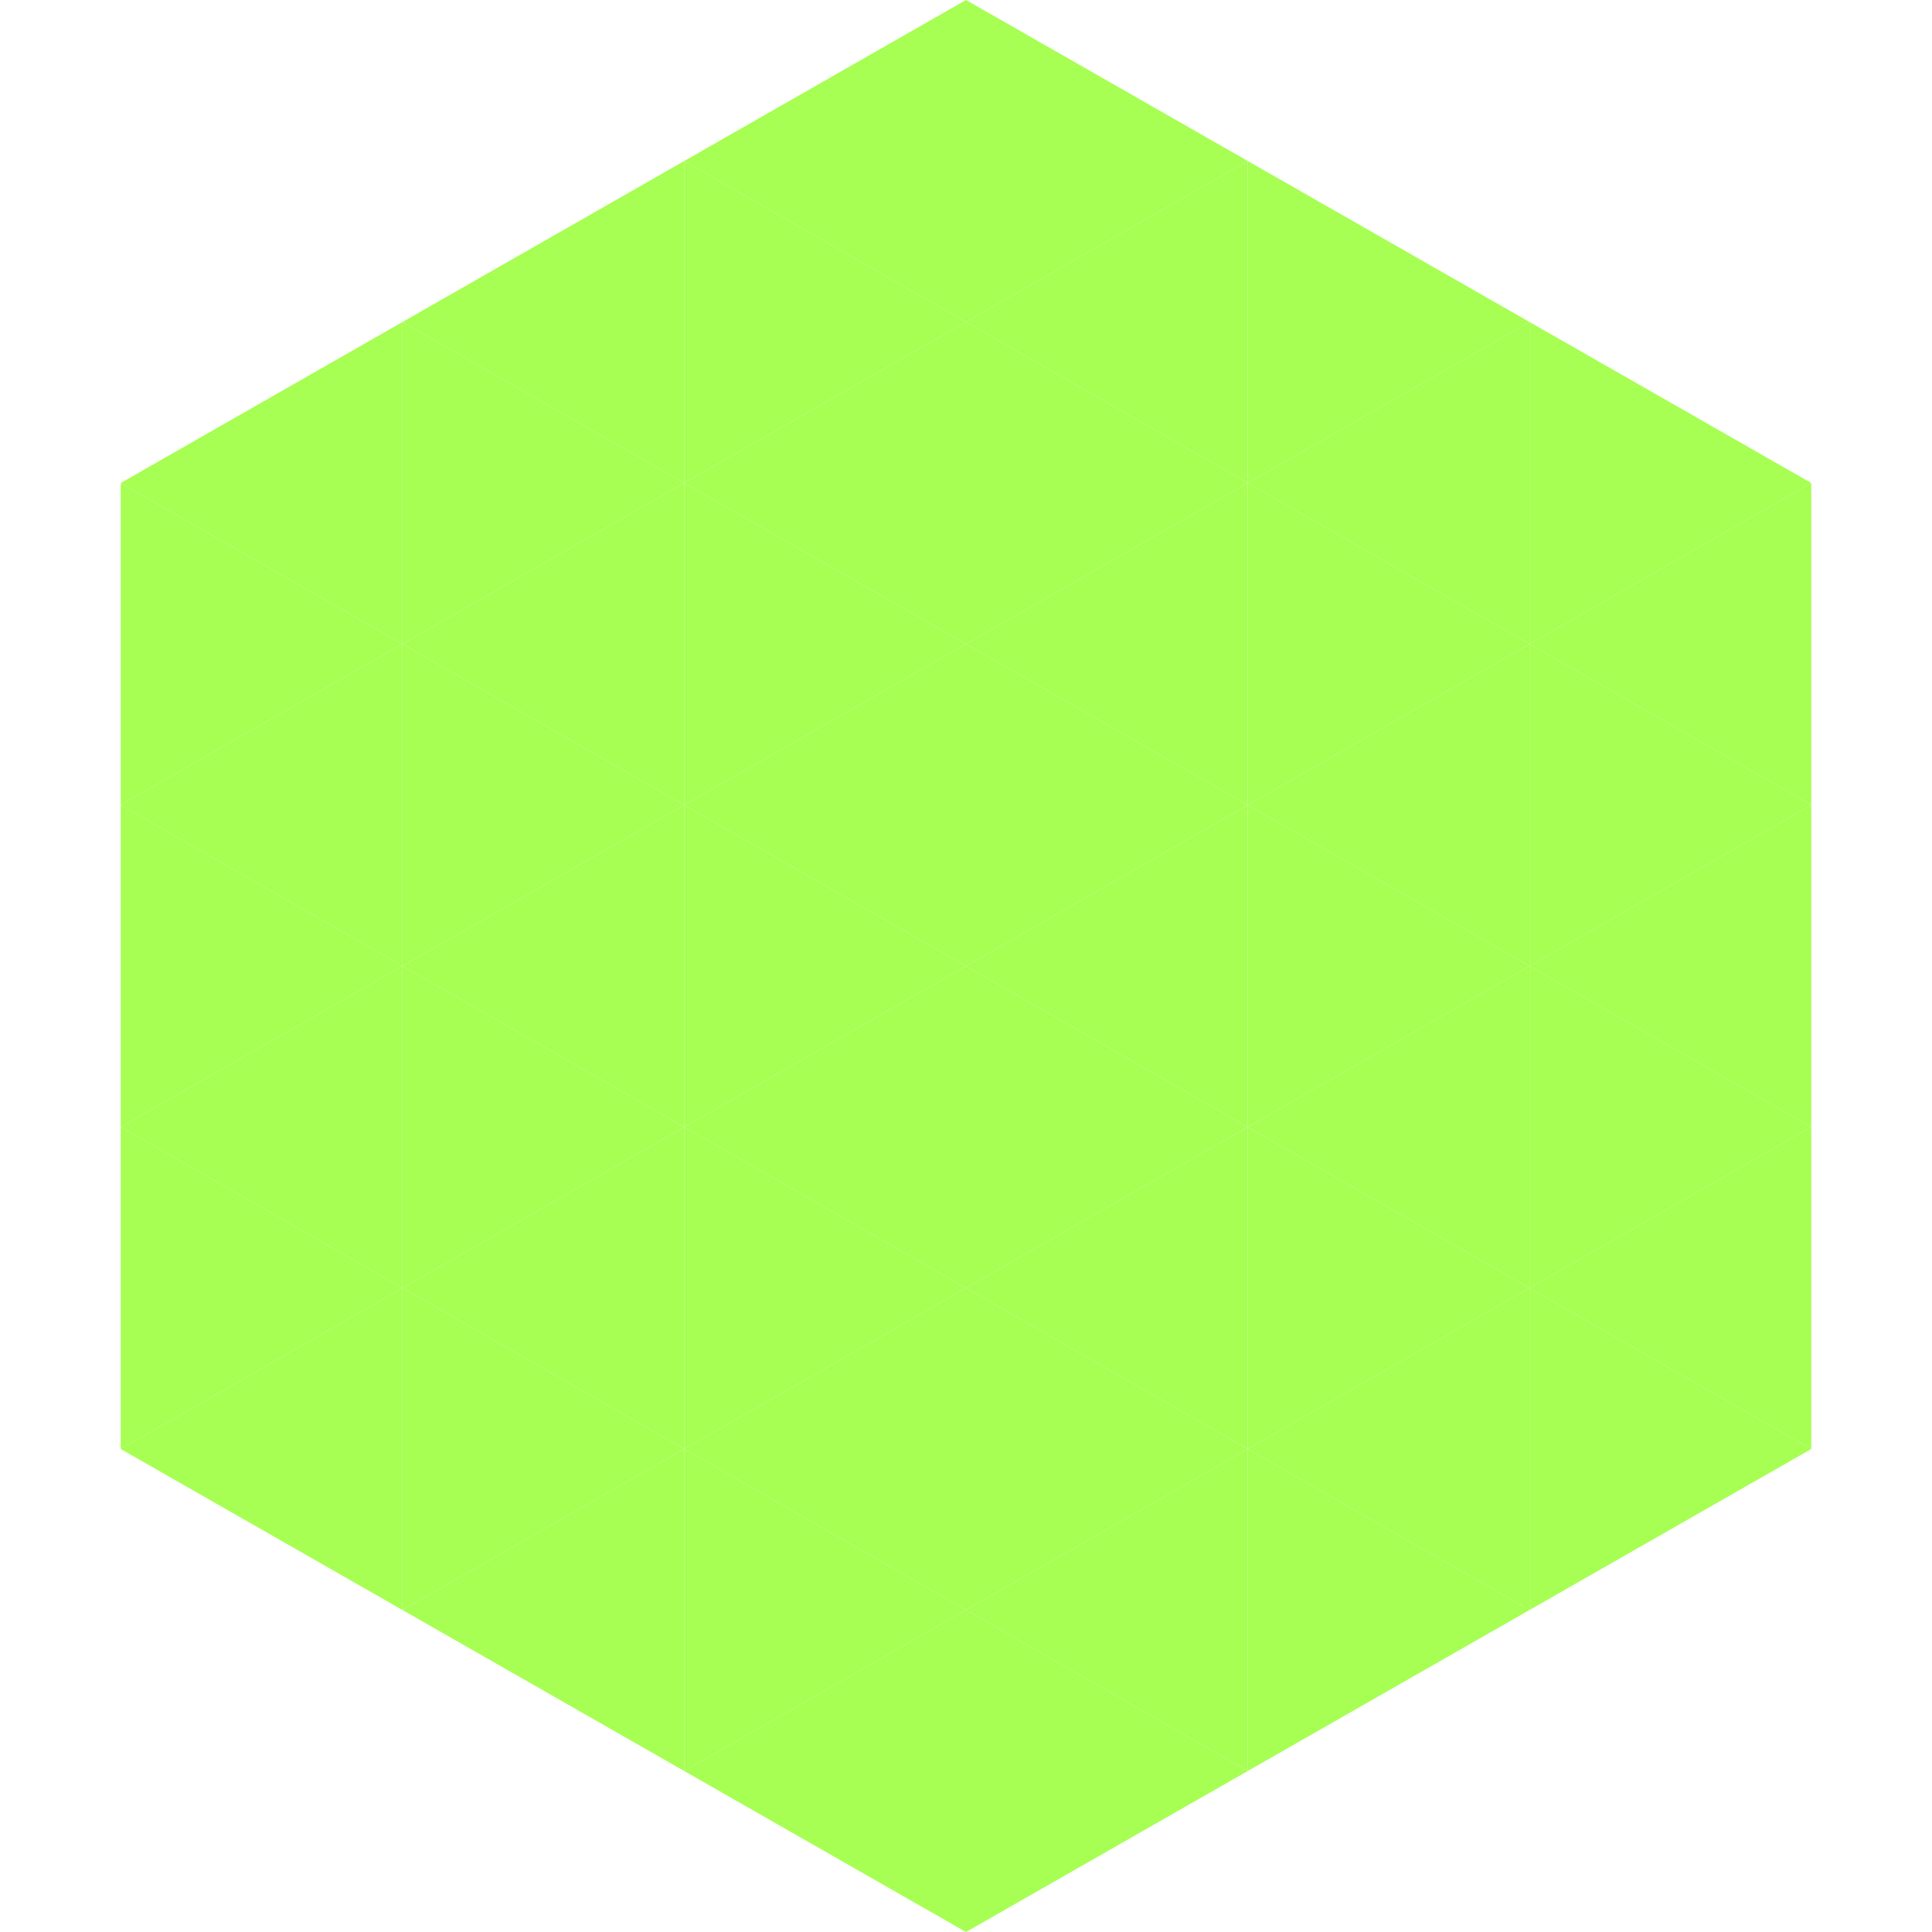
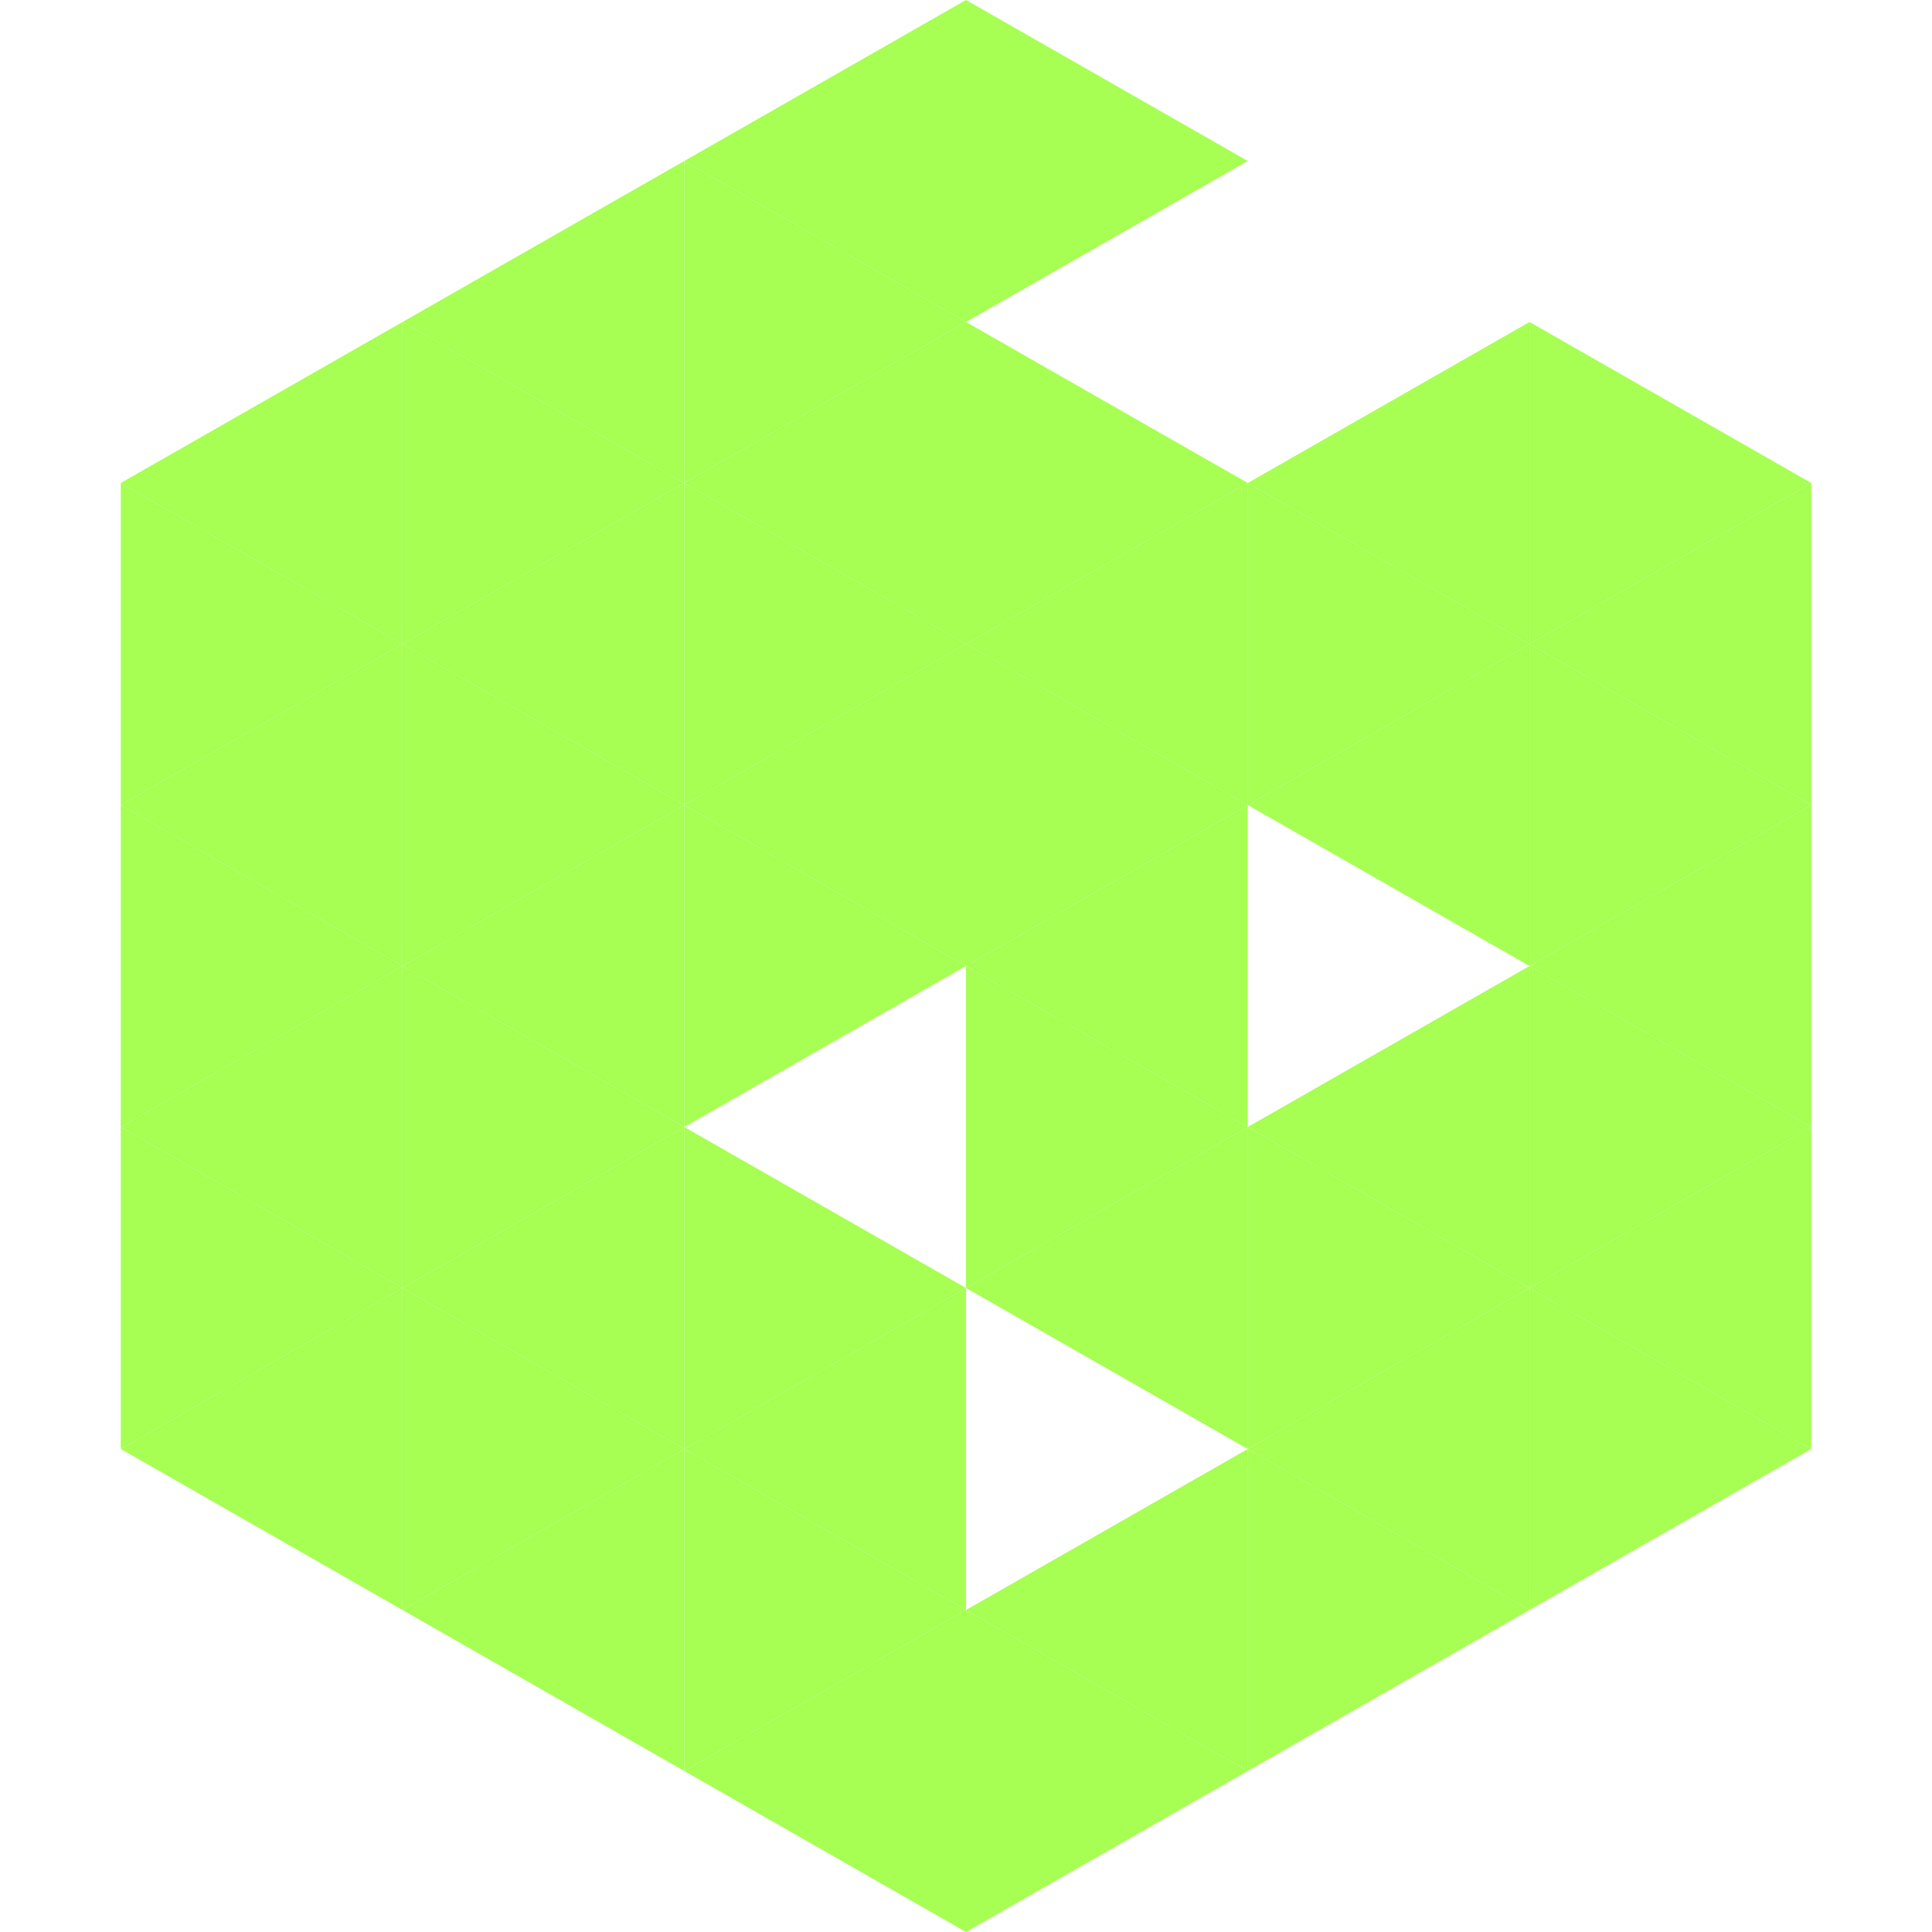
<svg xmlns="http://www.w3.org/2000/svg" width="240" height="240">
  <polygon points="50,40 15,60 50,80" style="fill:rgb(166,255,82)" />
  <polygon points="190,40 225,60 190,80" style="fill:rgb(166,255,82)" />
  <polygon points="15,60 50,80 15,100" style="fill:rgb(166,255,82)" />
  <polygon points="225,60 190,80 225,100" style="fill:rgb(166,255,82)" />
  <polygon points="50,80 15,100 50,120" style="fill:rgb(166,255,82)" />
  <polygon points="190,80 225,100 190,120" style="fill:rgb(166,255,82)" />
  <polygon points="15,100 50,120 15,140" style="fill:rgb(166,255,82)" />
  <polygon points="225,100 190,120 225,140" style="fill:rgb(166,255,82)" />
  <polygon points="50,120 15,140 50,160" style="fill:rgb(166,255,82)" />
  <polygon points="190,120 225,140 190,160" style="fill:rgb(166,255,82)" />
  <polygon points="15,140 50,160 15,180" style="fill:rgb(166,255,82)" />
  <polygon points="225,140 190,160 225,180" style="fill:rgb(166,255,82)" />
  <polygon points="50,160 15,180 50,200" style="fill:rgb(166,255,82)" />
  <polygon points="190,160 225,180 190,200" style="fill:rgb(166,255,82)" />
  <polygon points="15,180 50,200 15,220" style="fill:rgb(255,255,255); fill-opacity:0" />
  <polygon points="225,180 190,200 225,220" style="fill:rgb(255,255,255); fill-opacity:0" />
  <polygon points="50,0 85,20 50,40" style="fill:rgb(255,255,255); fill-opacity:0" />
  <polygon points="190,0 155,20 190,40" style="fill:rgb(255,255,255); fill-opacity:0" />
  <polygon points="85,20 50,40 85,60" style="fill:rgb(166,255,82)" />
-   <polygon points="155,20 190,40 155,60" style="fill:rgb(166,255,82)" />
  <polygon points="50,40 85,60 50,80" style="fill:rgb(166,255,82)" />
  <polygon points="190,40 155,60 190,80" style="fill:rgb(166,255,82)" />
  <polygon points="85,60 50,80 85,100" style="fill:rgb(166,255,82)" />
  <polygon points="155,60 190,80 155,100" style="fill:rgb(166,255,82)" />
  <polygon points="50,80 85,100 50,120" style="fill:rgb(166,255,82)" />
  <polygon points="190,80 155,100 190,120" style="fill:rgb(166,255,82)" />
  <polygon points="85,100 50,120 85,140" style="fill:rgb(166,255,82)" />
-   <polygon points="155,100 190,120 155,140" style="fill:rgb(166,255,82)" />
  <polygon points="50,120 85,140 50,160" style="fill:rgb(166,255,82)" />
  <polygon points="190,120 155,140 190,160" style="fill:rgb(166,255,82)" />
  <polygon points="85,140 50,160 85,180" style="fill:rgb(166,255,82)" />
  <polygon points="155,140 190,160 155,180" style="fill:rgb(166,255,82)" />
  <polygon points="50,160 85,180 50,200" style="fill:rgb(166,255,82)" />
  <polygon points="190,160 155,180 190,200" style="fill:rgb(166,255,82)" />
  <polygon points="85,180 50,200 85,220" style="fill:rgb(166,255,82)" />
  <polygon points="155,180 190,200 155,220" style="fill:rgb(166,255,82)" />
  <polygon points="120,0 85,20 120,40" style="fill:rgb(166,255,82)" />
  <polygon points="120,0 155,20 120,40" style="fill:rgb(166,255,82)" />
  <polygon points="85,20 120,40 85,60" style="fill:rgb(166,255,82)" />
-   <polygon points="155,20 120,40 155,60" style="fill:rgb(166,255,82)" />
  <polygon points="120,40 85,60 120,80" style="fill:rgb(166,255,82)" />
  <polygon points="120,40 155,60 120,80" style="fill:rgb(166,255,82)" />
  <polygon points="85,60 120,80 85,100" style="fill:rgb(166,255,82)" />
  <polygon points="155,60 120,80 155,100" style="fill:rgb(166,255,82)" />
  <polygon points="120,80 85,100 120,120" style="fill:rgb(166,255,82)" />
  <polygon points="120,80 155,100 120,120" style="fill:rgb(166,255,82)" />
  <polygon points="85,100 120,120 85,140" style="fill:rgb(166,255,82)" />
  <polygon points="155,100 120,120 155,140" style="fill:rgb(166,255,82)" />
-   <polygon points="120,120 85,140 120,160" style="fill:rgb(166,255,82)" />
  <polygon points="120,120 155,140 120,160" style="fill:rgb(166,255,82)" />
  <polygon points="85,140 120,160 85,180" style="fill:rgb(166,255,82)" />
  <polygon points="155,140 120,160 155,180" style="fill:rgb(166,255,82)" />
  <polygon points="120,160 85,180 120,200" style="fill:rgb(166,255,82)" />
-   <polygon points="120,160 155,180 120,200" style="fill:rgb(166,255,82)" />
  <polygon points="85,180 120,200 85,220" style="fill:rgb(166,255,82)" />
  <polygon points="155,180 120,200 155,220" style="fill:rgb(166,255,82)" />
  <polygon points="120,200 85,220 120,240" style="fill:rgb(166,255,82)" />
  <polygon points="120,200 155,220 120,240" style="fill:rgb(166,255,82)" />
  <polygon points="85,220 120,240 85,260" style="fill:rgb(255,255,255); fill-opacity:0" />
  <polygon points="155,220 120,240 155,260" style="fill:rgb(255,255,255); fill-opacity:0" />
</svg>